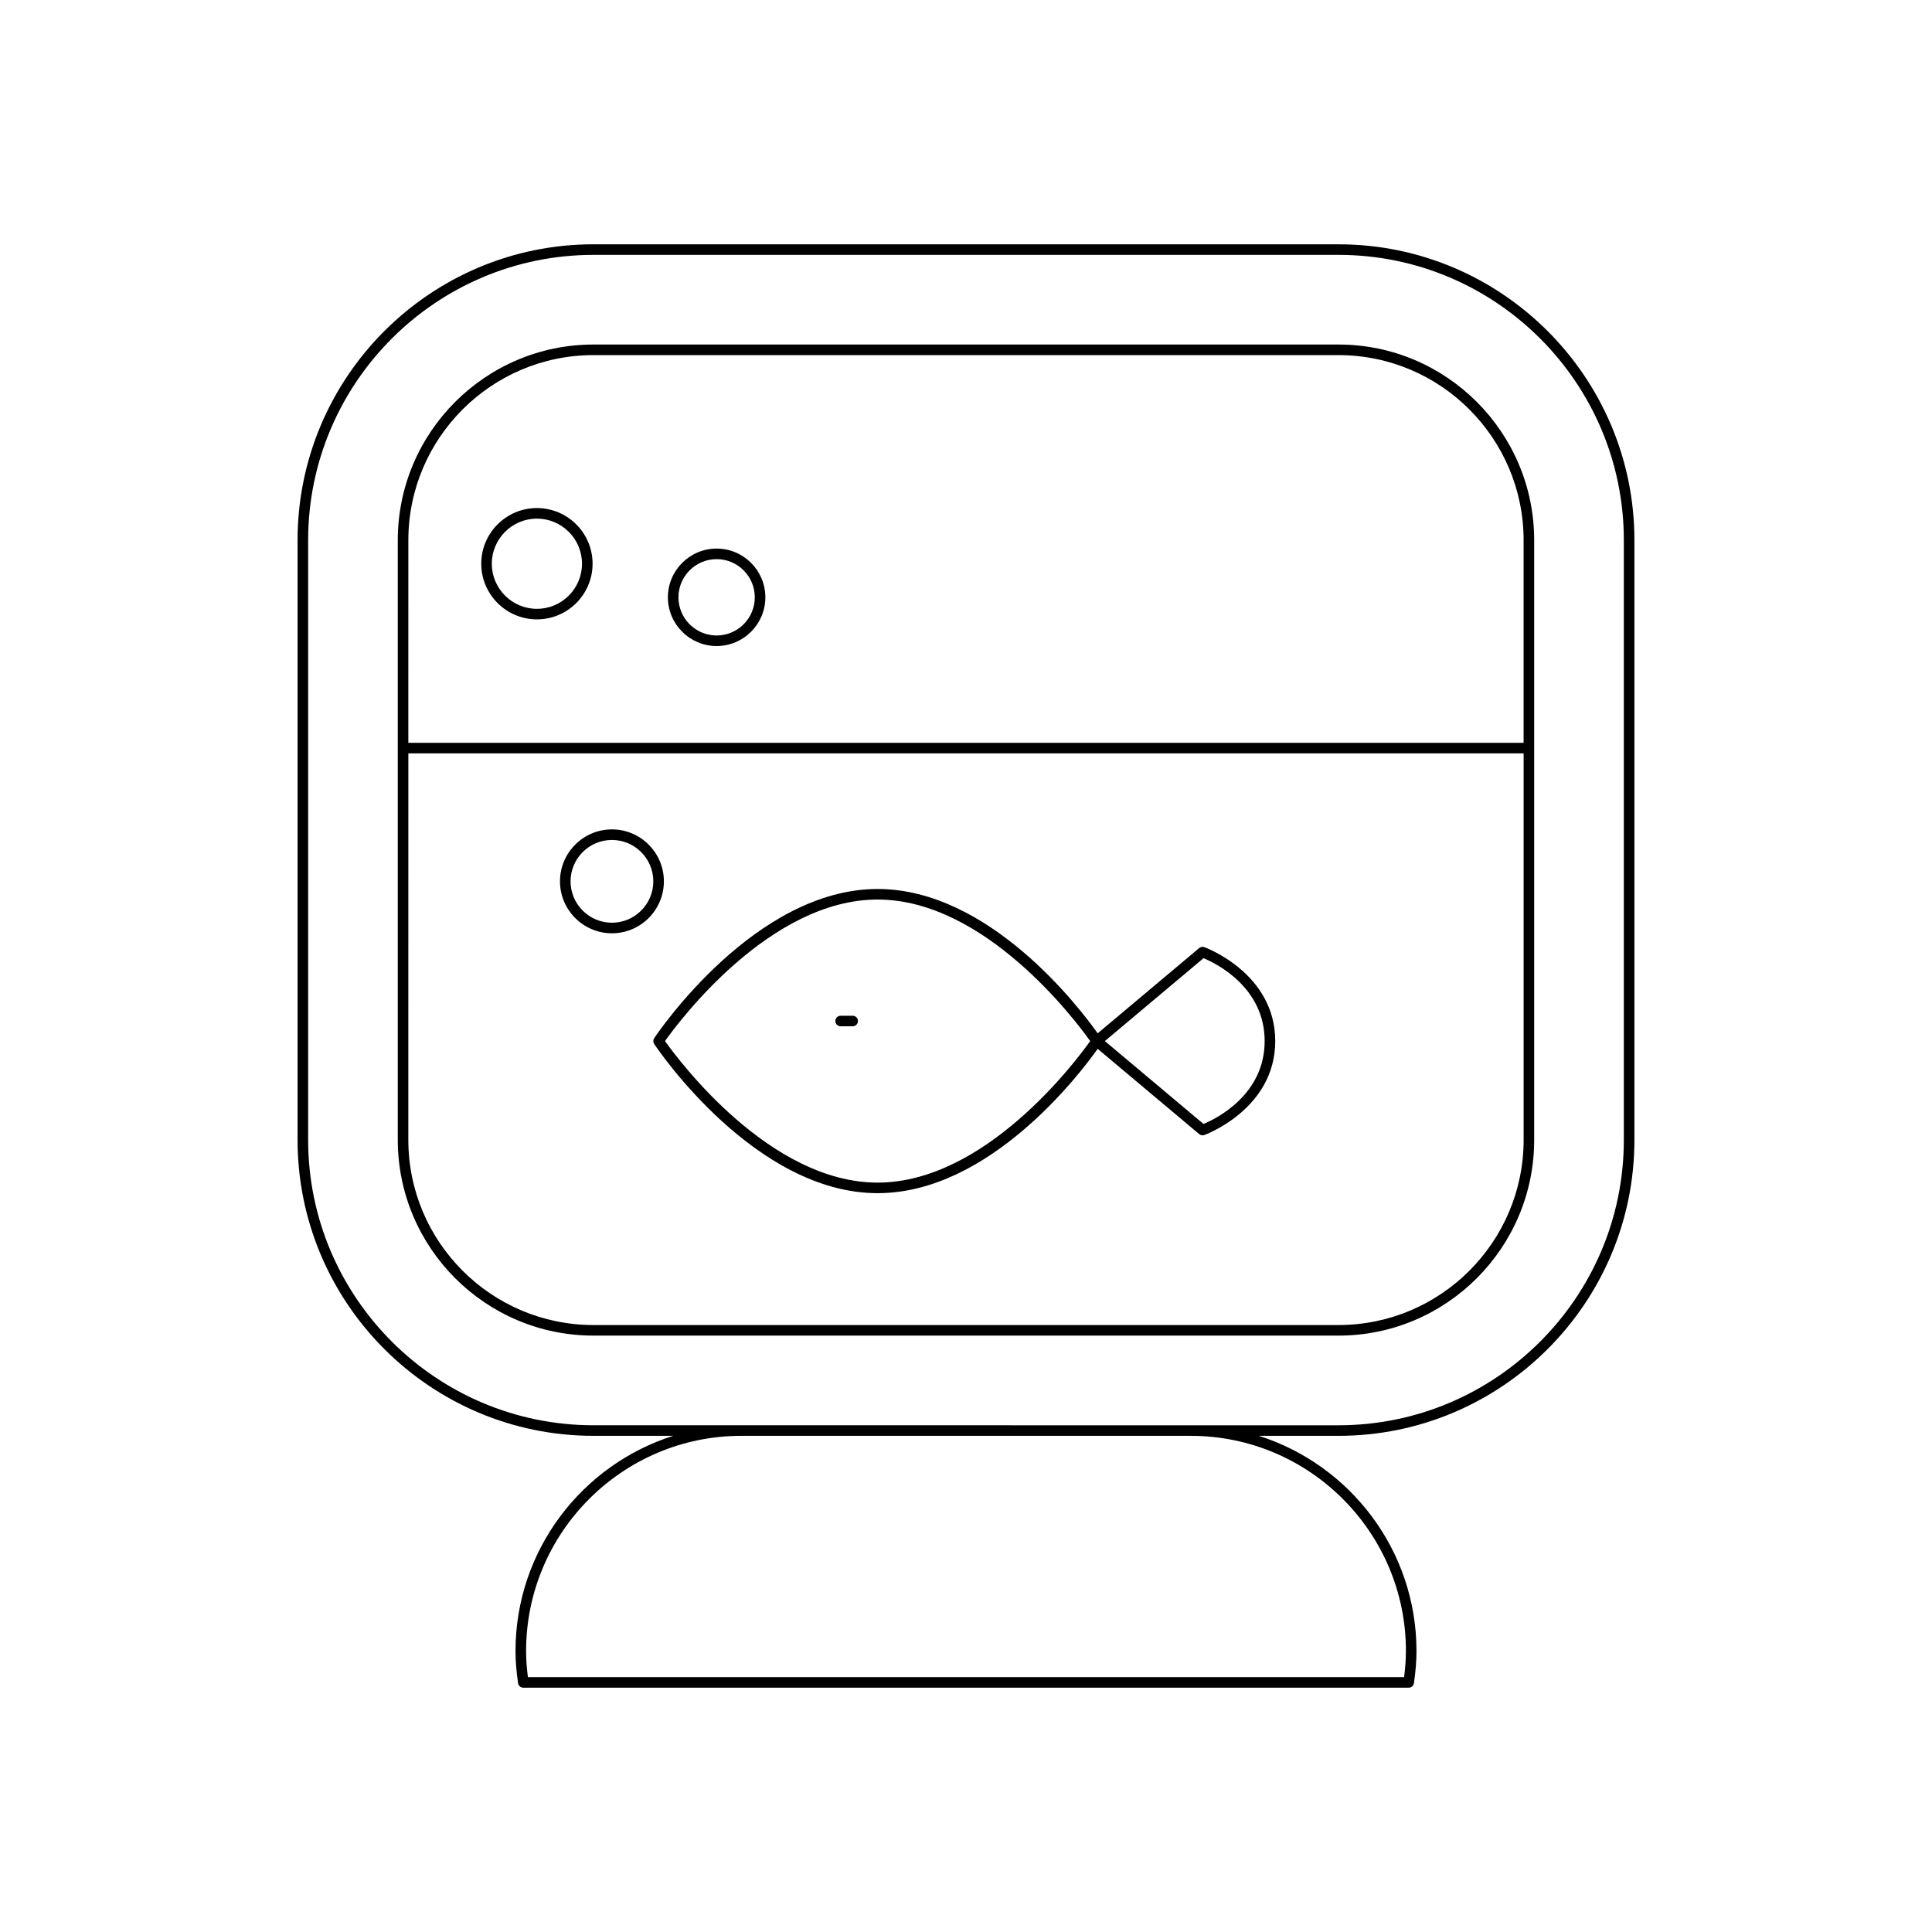
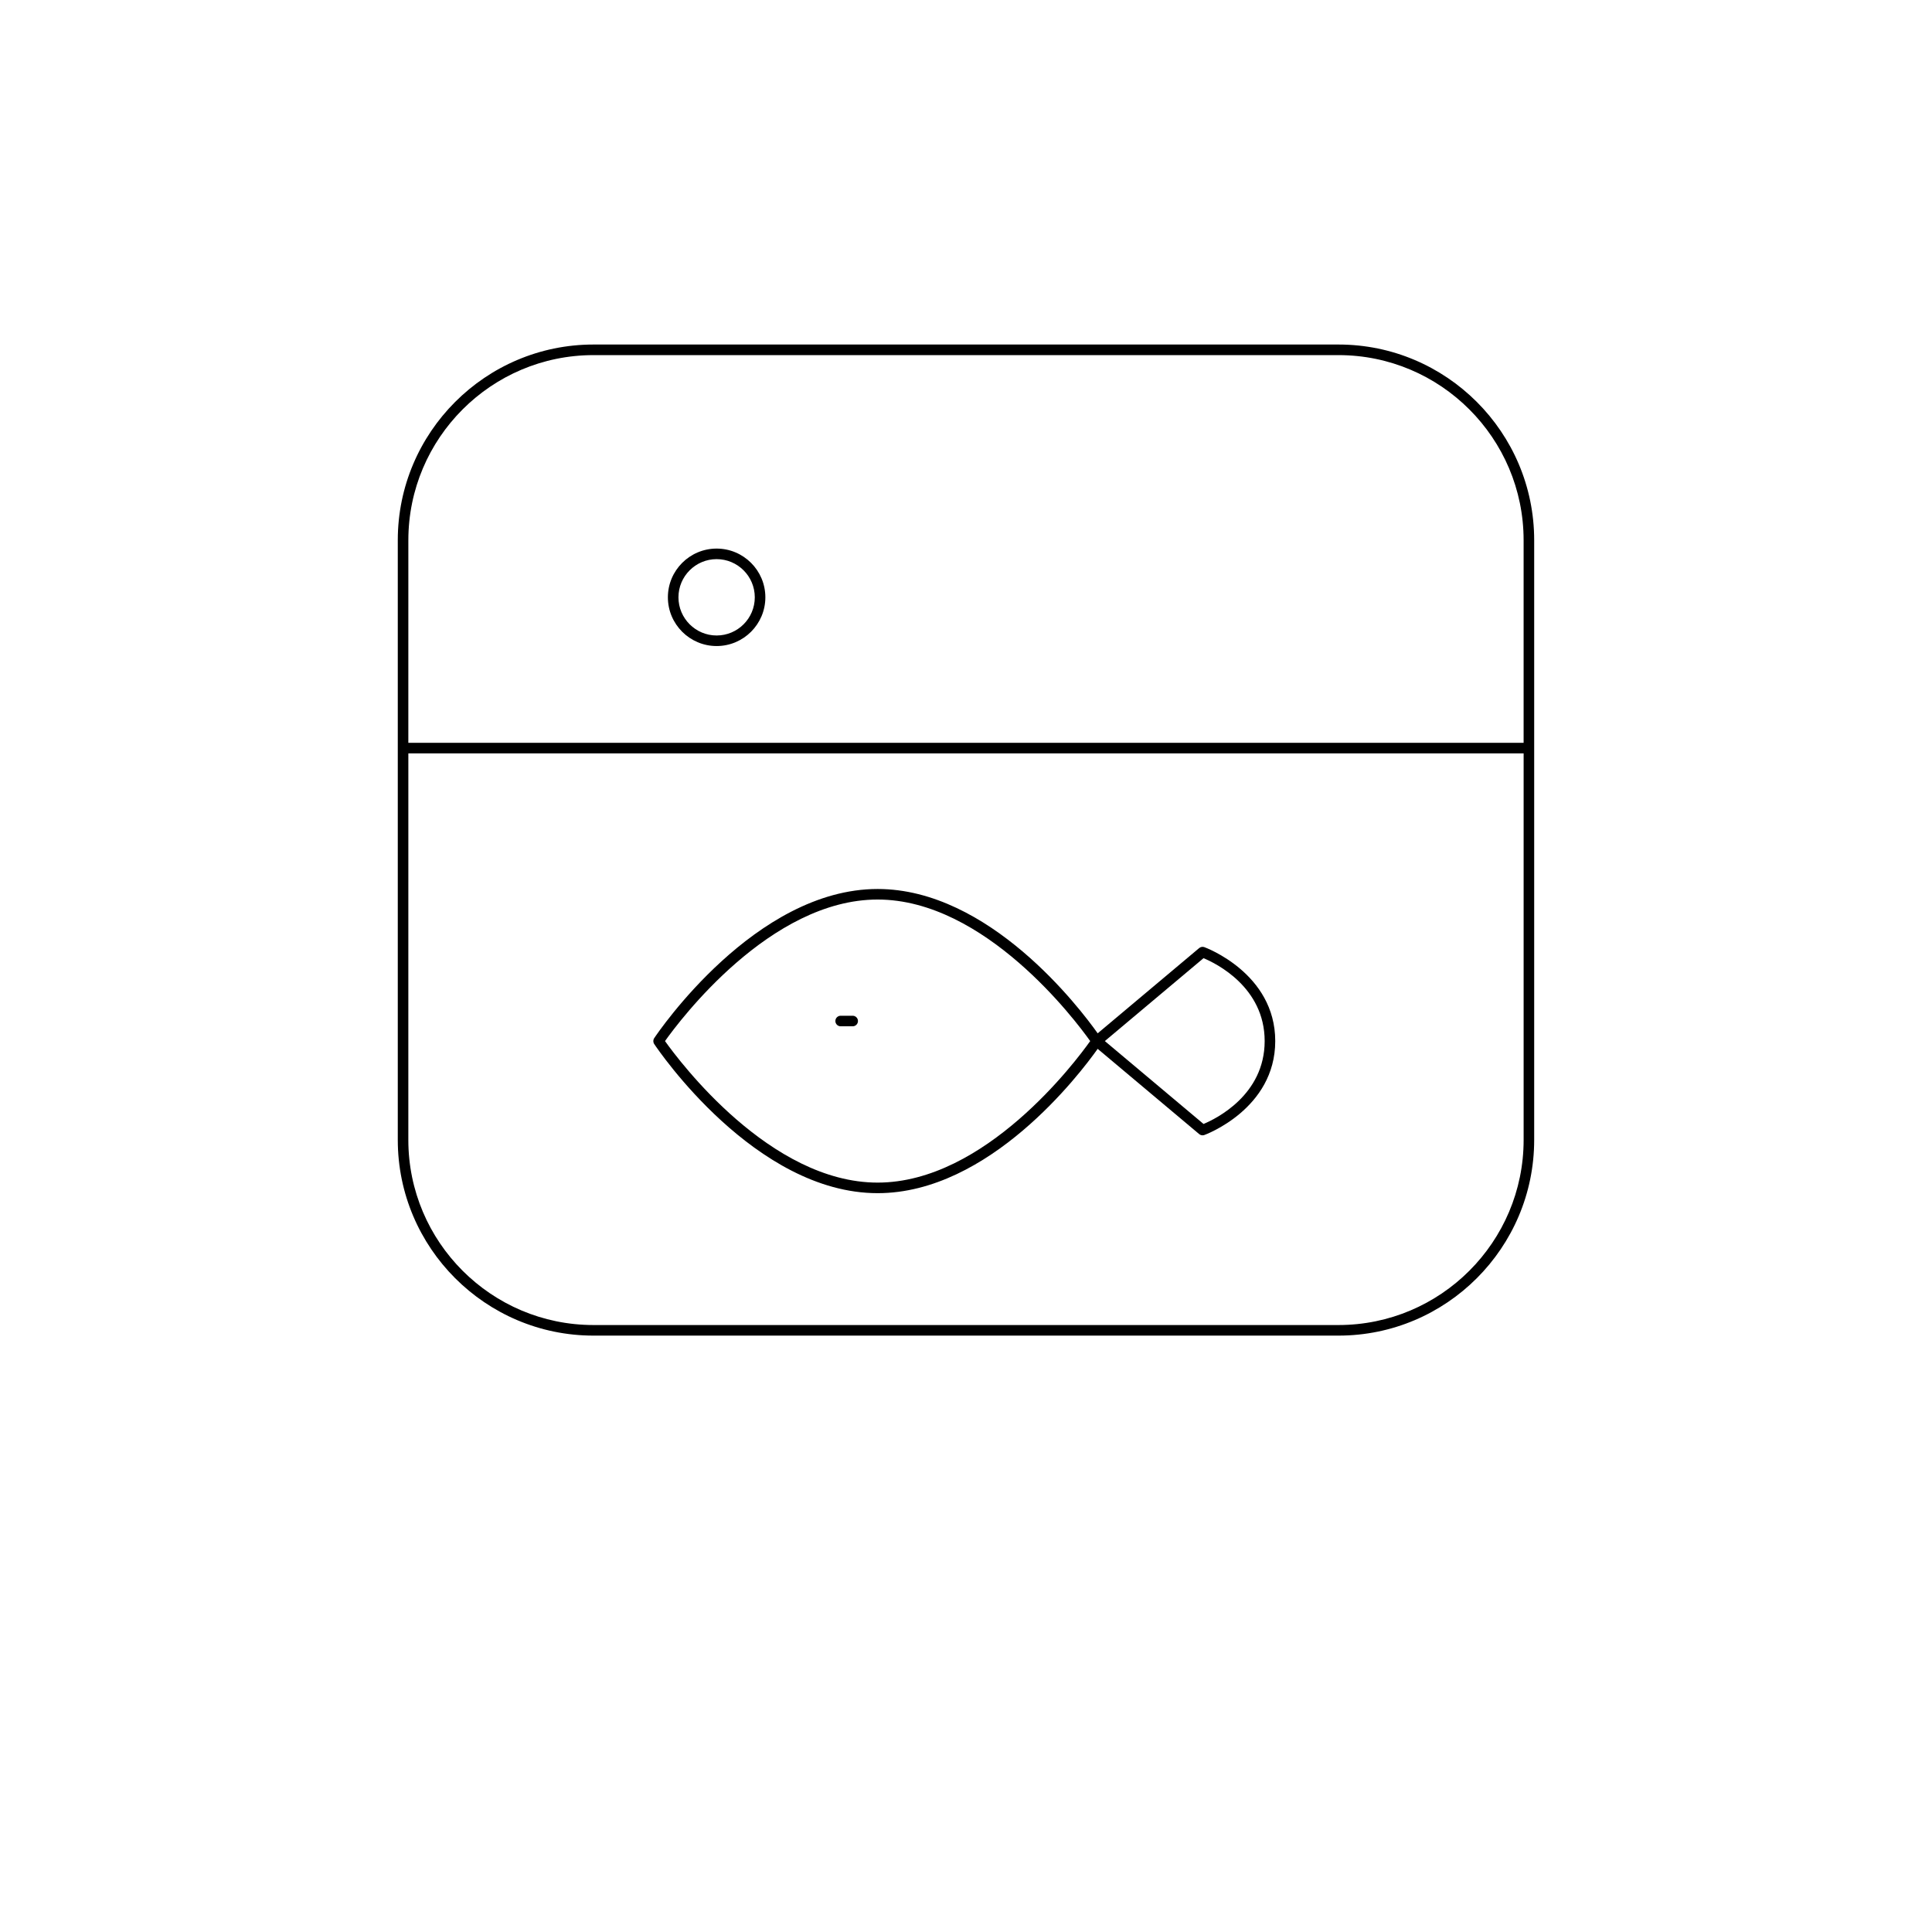
<svg xmlns="http://www.w3.org/2000/svg" fill="#000000" width="800px" height="800px" version="1.1" viewBox="144 144 512 512">
  <g>
    <path d="m301.28 497.95h197.43c28.598 0 51.863-23.266 51.863-51.863v-158.92c0-28.598-23.266-51.863-51.863-51.863h-197.43c-28.598 0-51.863 23.266-51.863 51.863v158.92c0 28.594 23.266 51.863 51.863 51.863zm-49.062-210.78c0-27.055 22.008-49.062 49.062-49.062h197.43c27.055 0 49.062 22.008 49.062 49.062v53.688h-295.56zm0 56.484h295.56v102.43c0 27.055-22.008 49.062-49.062 49.062h-197.44c-27.055 0-49.062-22.008-49.062-49.062z" />
-     <path d="m301.28 524.51h21.113c-24.191 7.676-41.777 30.34-41.777 57.039 0 2.613 0.215 5.316 0.68 8.508 0.098 0.688 0.688 1.199 1.383 1.199h234.64c0.695 0 1.285-0.512 1.383-1.199 0.465-3.191 0.68-5.894 0.68-8.508 0-26.699-17.586-49.363-41.777-57.039h21.113c43.242 0 78.418-35.18 78.418-78.422v-158.92c0-43.242-35.18-78.422-78.418-78.422l-197.44-0.004c-43.242 0-78.418 35.18-78.418 78.422v158.92c0 43.246 35.176 78.426 78.418 78.426zm215.3 57.039c0 2.144-0.152 4.363-0.48 6.906h-232.2c-0.328-2.543-0.48-4.762-0.48-6.906 0-31.453 25.586-57.039 57.035-57.039h119.1c31.445 0 57.031 25.586 57.031 57.039zm-290.92-294.38c0-41.699 33.922-75.625 75.621-75.625h197.43c41.699 0 75.621 33.922 75.621 75.625v158.92c0 41.699-33.922 75.625-75.621 75.625l-197.43-0.004c-41.699 0-75.621-33.922-75.621-75.625z" />
    <path d="m317.37 420.67c1.078 1.617 26.777 39.531 59.211 39.531 29.609 0 53.543-31.52 58.316-38.25l26.895 22.59c0.258 0.215 0.578 0.328 0.902 0.328 0.16 0 0.316-0.027 0.465-0.078 0.191-0.066 18.793-6.867 18.793-24.895 0-18.031-18.602-24.828-18.793-24.895-0.453-0.164-0.984-0.074-1.367 0.25l-26.895 22.59c-4.773-6.731-28.707-38.25-58.316-38.25-32.434 0-58.133 37.918-59.211 39.531-0.312 0.465-0.312 1.074 0 1.547zm145.58-22.746c3.289 1.371 16.199 7.672 16.199 21.969 0 14.293-12.906 20.598-16.199 21.969l-26.152-21.969zm-86.375-15.539c28.449 0 52.469 32.066 56.34 37.508-3.863 5.441-27.871 37.508-56.34 37.508-28.449 0-52.469-32.066-56.34-37.508 3.867-5.441 27.871-37.508 56.34-37.508z" />
    <path d="m366.78 415.98h3.191c0.77 0 1.398-0.625 1.398-1.398s-0.629-1.398-1.398-1.398h-3.191c-0.77 0-1.398 0.625-1.398 1.398s0.629 1.398 1.398 1.398z" />
-     <path d="m306.17 391.33c7.586 0 13.766-6.176 13.766-13.766s-6.176-13.766-13.766-13.766c-7.586 0-13.766 6.176-13.766 13.766s6.18 13.766 13.766 13.766zm0-24.73c6.047 0 10.965 4.922 10.965 10.965 0 6.047-4.922 10.965-10.965 10.965-6.047 0-10.965-4.922-10.965-10.965 0-6.047 4.918-10.965 10.965-10.965z" />
    <path d="m333.91 289.38c-7.117 0-12.914 5.793-12.914 12.914 0 7.121 5.793 12.914 12.914 12.914 7.125 0 12.918-5.793 12.918-12.914 0-7.121-5.793-12.914-12.918-12.914zm0 23.031c-5.574 0-10.113-4.539-10.113-10.117 0-5.578 4.539-10.117 10.113-10.117 5.582 0 10.117 4.539 10.117 10.117 0.004 5.578-4.535 10.117-10.117 10.117z" />
-     <path d="m286.29 278.64c-8.133 0-14.754 6.617-14.754 14.75 0 8.133 6.621 14.75 14.754 14.75 8.133 0 14.75-6.617 14.75-14.75 0-8.129-6.613-14.75-14.75-14.75zm0 26.707c-6.594 0-11.957-5.363-11.957-11.953 0-6.59 5.363-11.953 11.957-11.953 6.586 0 11.949 5.363 11.949 11.953 0 6.59-5.359 11.953-11.949 11.953z" />
  </g>
</svg>